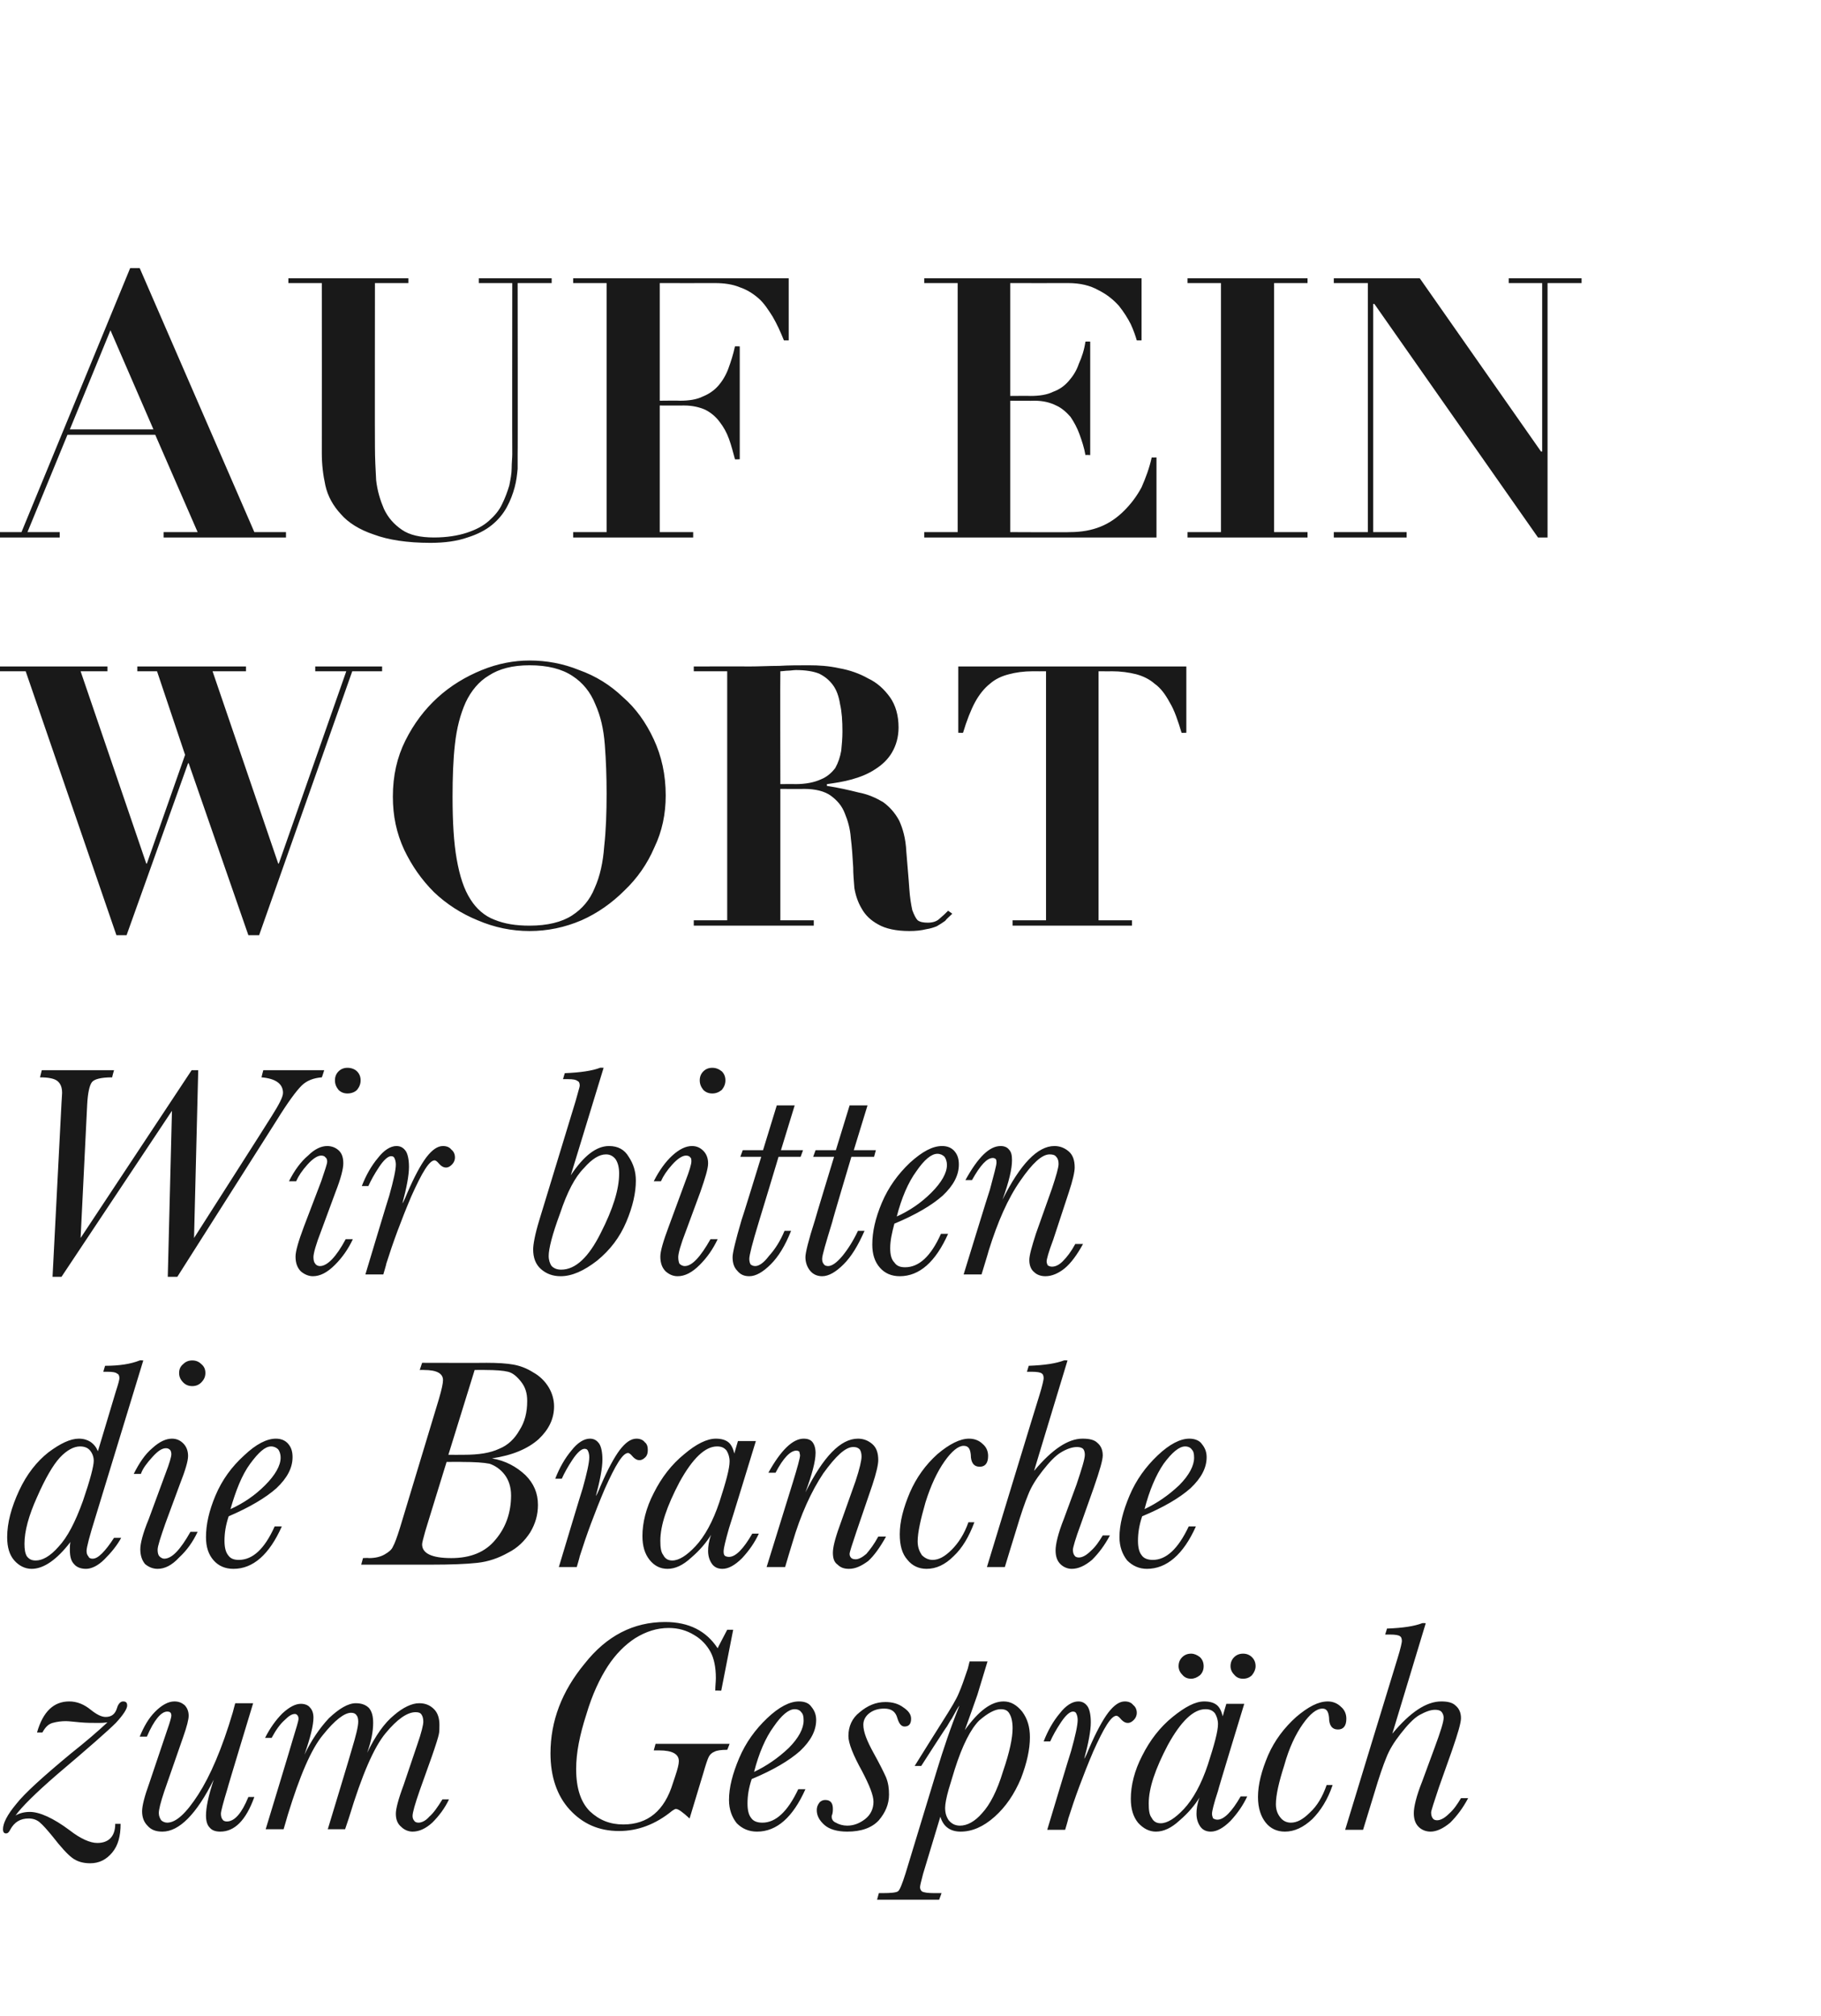
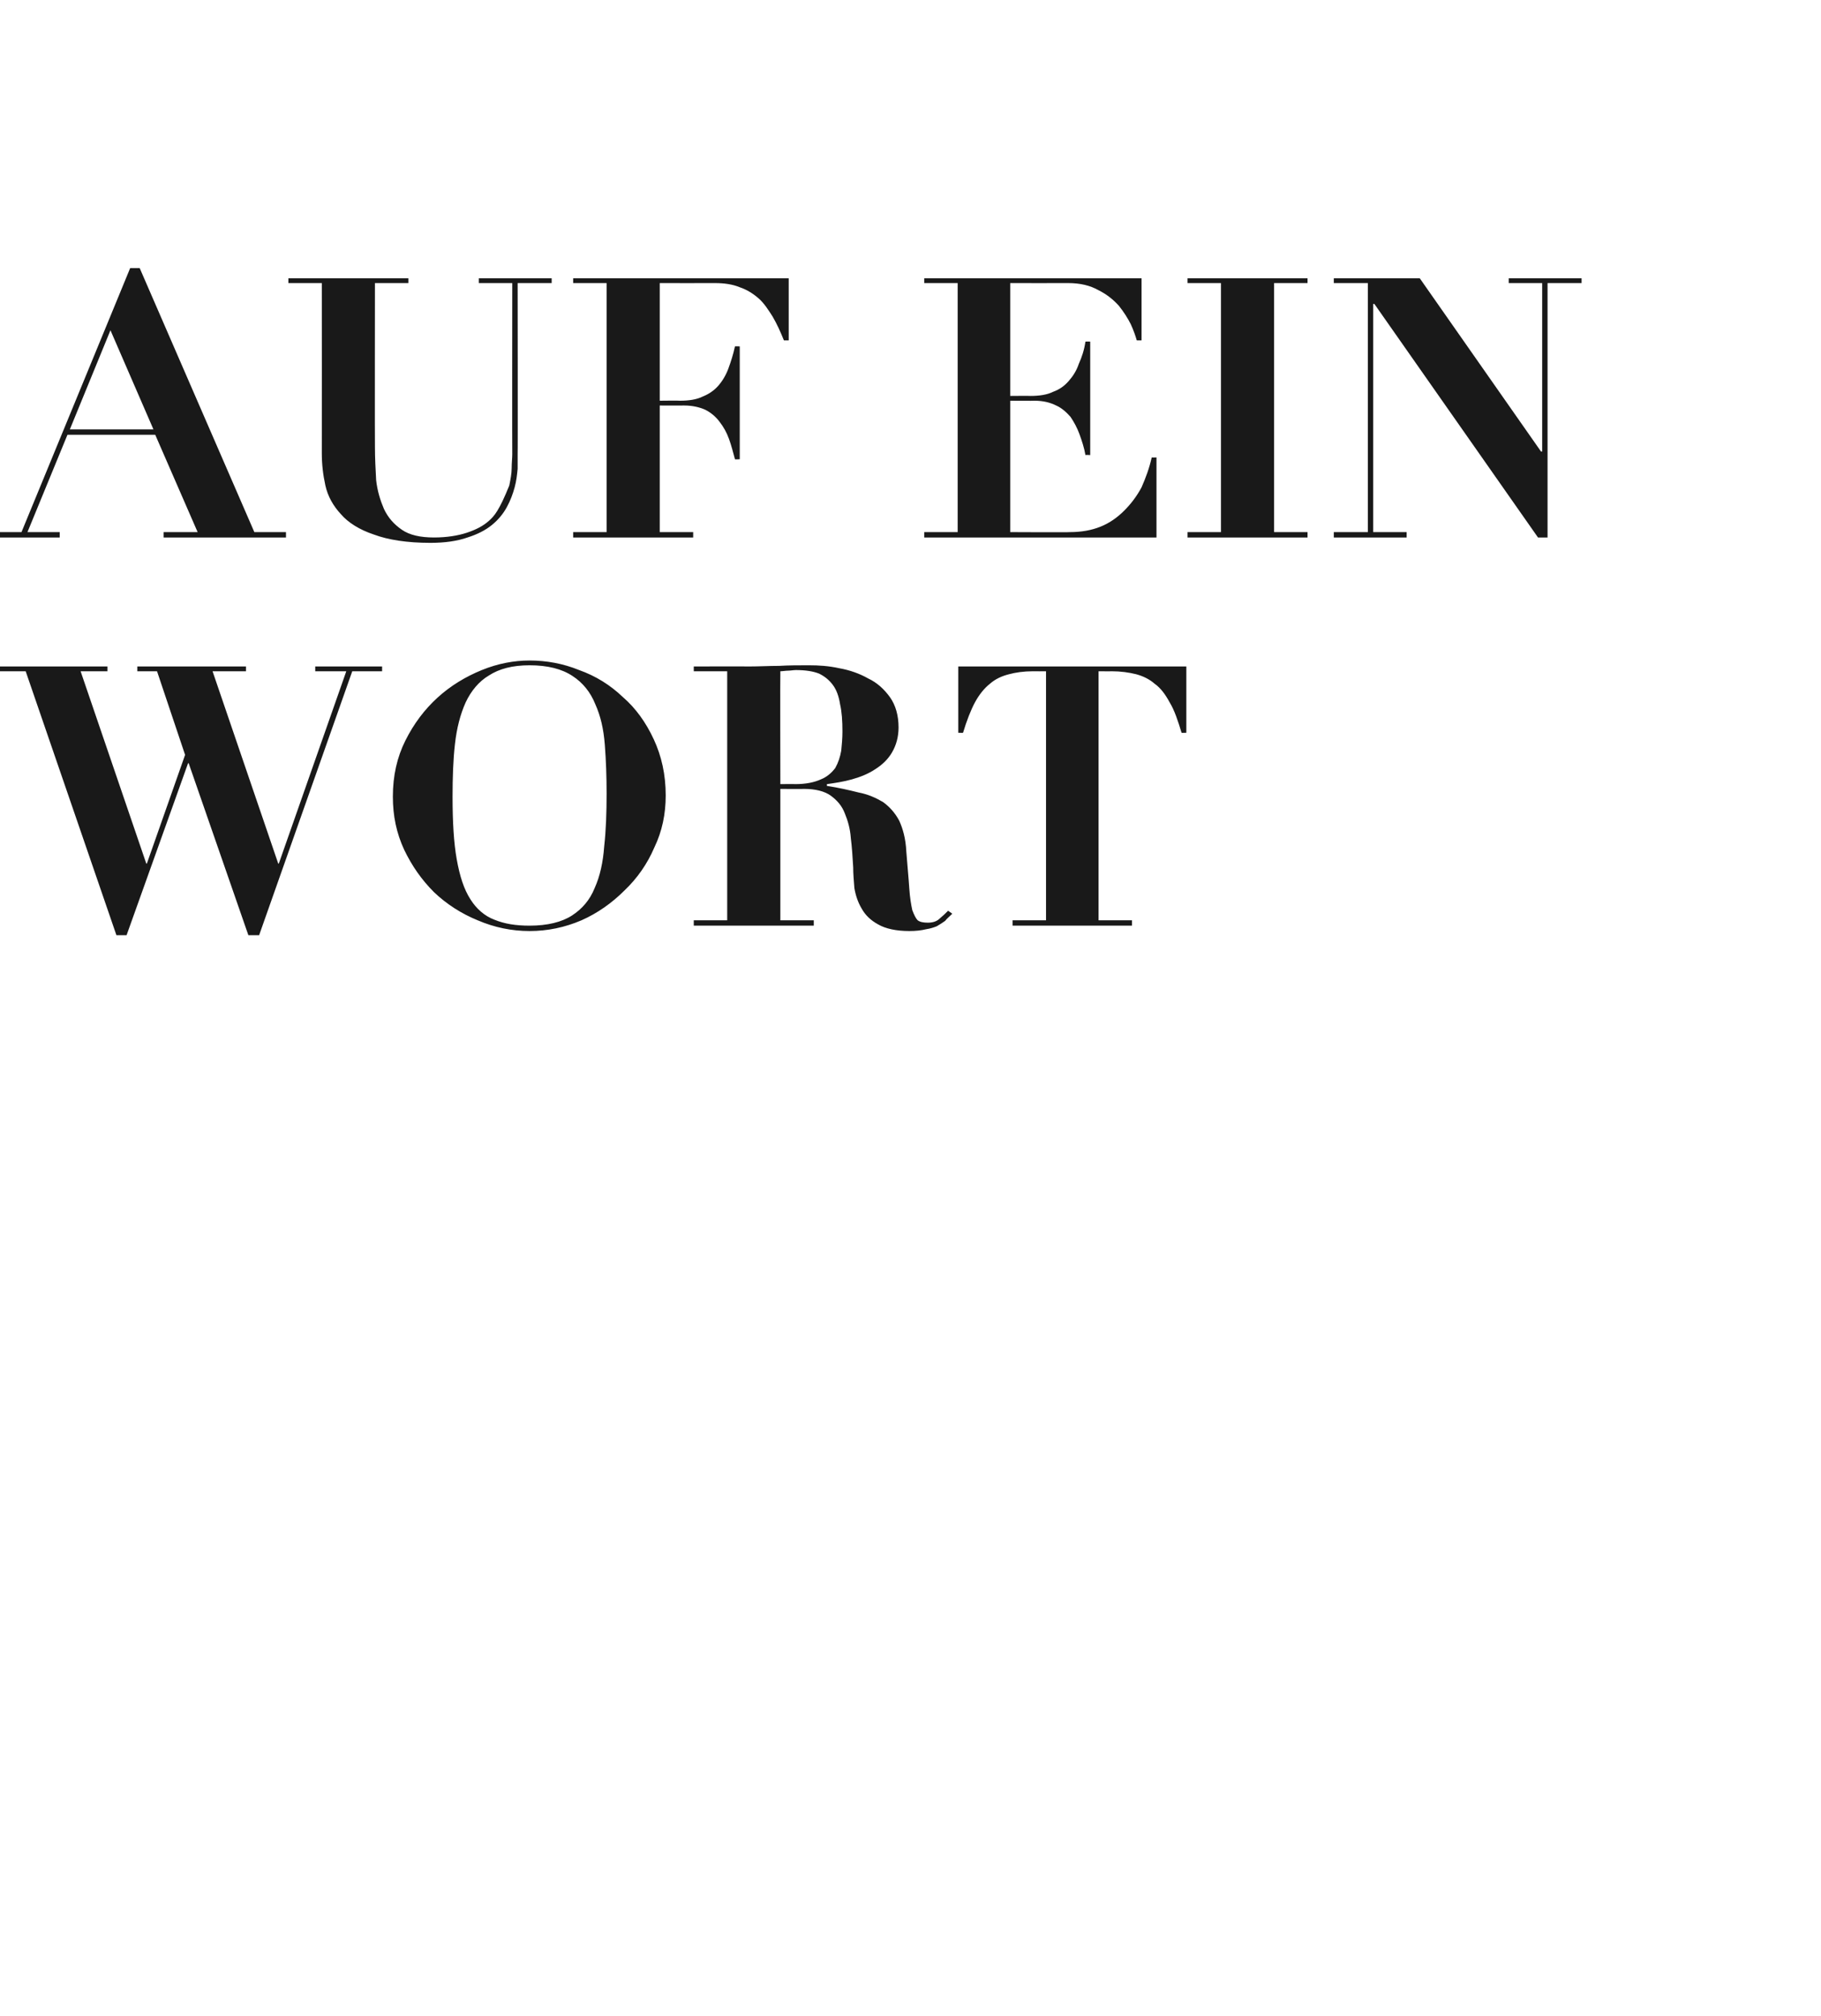
<svg xmlns="http://www.w3.org/2000/svg" version="1.1" width="305px" height="337.6px" viewBox="0 -1 305 337.6" style="top:-1px">
  <desc>Auf ein wort Wir bitten die Branche zum Gespr ch</desc>
  <defs />
  <g id="Polygon336159">
-     <path d="M 7.1 289.1 C 7.1 289.1 6.2 289.1 6.2 289.1 C 7.2 285.6 9 283.9 11.6 283.9 C 12.9 283.9 14.1 284.4 15.2 285.3 C 16.2 286.1 17 286.5 17.7 286.5 C 18.7 286.5 19.3 286 19.6 285 C 19.8 284.3 20.2 283.9 20.6 283.9 C 21.1 283.9 21.3 284.1 21.3 284.6 C 21.3 285.1 20.7 286.1 19.4 287.5 C 18.1 288.8 14.8 291.7 9.6 296.1 C 5.9 299.3 3.6 301.6 2.6 303 C 3.3 302.6 4.1 302.4 5 302.4 C 6.6 302.4 8.9 303.4 11.7 305.5 C 13.5 306.9 15.1 307.6 16.3 307.6 C 18.2 307.6 19.3 306.5 19.3 304.4 C 19.3 304.4 20.2 304.4 20.2 304.4 C 20.2 306.4 19.8 308 18.8 309.2 C 17.8 310.4 16.6 311 15.1 311 C 13.9 311 12.9 310.7 12.1 310.1 C 11.3 309.5 10.2 308.3 8.8 306.5 C 7.9 305.4 7.2 304.6 6.6 304.1 C 6.1 303.7 5.5 303.5 4.8 303.5 C 3.4 303.5 2.4 304.1 1.7 305.4 C 1.5 305.8 1.3 306 1 306 C 0.7 306 0.5 305.8 0.5 305.3 C 0.5 304.3 1.2 302.9 2.7 301.1 C 4.1 299.3 7.2 296.5 11.9 292.6 C 14.3 290.7 16.4 288.9 18 287.4 C 17.3 287.5 16.8 287.5 16.5 287.5 C 15.5 287.5 14.5 287.5 13.4 287.4 C 12.3 287.3 11.5 287.2 11 287.2 C 10.3 287.2 9.5 287.3 8.8 287.5 C 8.1 287.7 7.6 288.2 7.1 289.1 Z M 38 304 C 39.3 304 40.5 302.6 41.6 299.9 C 41.6 299.9 42.6 299.9 42.6 299.9 C 41.2 303.8 39.3 305.7 36.9 305.7 C 36.1 305.7 35.5 305.5 35.1 305 C 34.7 304.6 34.5 303.9 34.5 303 C 34.5 301.7 34.9 299.7 35.8 297 C 32.9 302.8 30 305.7 27.2 305.7 C 26.1 305.7 25.3 305.4 24.7 304.7 C 24.1 304.1 23.8 303.3 23.8 302.3 C 23.8 301.4 24.2 299.8 25 297.6 C 25 297.6 28 288.7 28 288.7 C 28.5 287.3 28.7 286.5 28.7 286.3 C 28.7 285.8 28.5 285.6 28 285.6 C 27 285.6 25.8 287 24.6 289.8 C 24.6 289.8 23.4 289.8 23.4 289.8 C 24.1 288.1 24.9 286.7 26 285.6 C 27.1 284.5 28.2 283.9 29.2 283.9 C 29.9 283.9 30.4 284.1 30.9 284.5 C 31.3 284.9 31.6 285.5 31.6 286.3 C 31.6 286.9 31.3 288.1 30.7 289.8 C 30.7 289.8 27.5 299 27.5 299 C 26.9 300.8 26.6 302 26.6 302.6 C 26.6 303.1 26.8 303.5 27 303.8 C 27.2 304 27.6 304.2 28 304.2 C 29.5 304.2 31.2 302.6 33.2 299.5 C 35.2 296.4 37.2 291.8 39 285.7 C 39 285.65 39.4 284.2 39.4 284.2 L 42.4 284.2 C 42.4 284.2 38.05 298.53 38.1 298.5 C 37.4 300.8 37 302.3 37 302.7 C 37 303.1 37.1 303.5 37.3 303.7 C 37.4 303.9 37.7 304 38 304 C 38 304 38 304 38 304 Z M 74.1 300.3 C 74.1 300.3 75.2 300.3 75.2 300.3 C 74.5 301.8 73.5 303.1 72.4 304.2 C 71.3 305.2 70.2 305.7 69.1 305.7 C 68.4 305.7 67.7 305.4 67.2 304.9 C 66.6 304.4 66.3 303.7 66.3 302.7 C 66.3 301.9 66.7 300.3 67.6 297.9 C 67.6 297.9 69.9 291.1 69.9 291.1 C 70.6 289.1 70.9 287.8 70.9 287.3 C 70.9 286.8 70.8 286.4 70.6 286.1 C 70.4 285.8 70.1 285.7 69.6 285.7 C 68.2 285.7 66.5 286.9 64.6 289.2 C 62.6 291.6 60.6 296.3 58.5 303.2 C 58.52 303.18 57.8 305.3 57.8 305.3 L 54.9 305.3 C 54.9 305.3 58.94 292 58.9 292 C 59.6 289.7 60 288.1 60 287.3 C 60 286.8 59.9 286.4 59.7 286.2 C 59.5 285.9 59.2 285.8 58.8 285.8 C 57.7 285.8 56.1 287 54.1 289.5 C 52.1 291.9 50.2 296.4 48.2 302.9 C 48.21 302.91 47.5 305.3 47.5 305.3 L 44.5 305.3 C 44.5 305.3 49.03 290.41 49 290.4 C 49.6 288.4 50 287.2 50 286.8 C 50 286.5 49.9 286.3 49.8 286.2 C 49.7 286.1 49.6 286 49.4 286 C 48.9 286 48.4 286.3 47.7 287 C 46.9 287.7 46.2 288.7 45.5 290 C 45.5 290 44.4 290 44.4 290 C 45.2 288.4 46.2 287 47.3 285.9 C 48.5 284.8 49.5 284.3 50.4 284.3 C 51 284.3 51.6 284.5 51.9 284.9 C 52.3 285.3 52.5 285.9 52.5 286.6 C 52.5 287.9 52 289.9 51 292.8 C 52.1 290.5 53.5 288.4 55.1 286.7 C 56.8 285.1 58.3 284.2 59.6 284.2 C 60.6 284.2 61.3 284.5 61.8 285 C 62.3 285.6 62.5 286.4 62.5 287.5 C 62.5 288.9 62.2 290.5 61.5 292.5 C 62.9 289.6 64.4 287.5 66 286.2 C 67.5 284.9 69 284.2 70.2 284.2 C 71.2 284.2 72 284.5 72.7 285.2 C 73.3 285.8 73.6 286.7 73.6 287.8 C 73.6 288.4 73.6 289 73.5 289.4 C 73.4 289.9 73 291.2 72.3 293.2 C 72.3 293.2 70.3 298.8 70.3 298.8 C 69.5 301.1 69.1 302.5 69.1 303.1 C 69.1 303.4 69.2 303.7 69.4 303.9 C 69.5 304.1 69.8 304.2 70.1 304.2 C 70.6 304.2 71.3 303.9 71.9 303.2 C 72.6 302.6 73.3 301.6 74.1 300.3 Z M 122.2 291 C 122.2 291 121.82 292.03 121.8 292 C 120.8 292 120.1 292.1 119.7 292.3 C 119.2 292.5 118.9 292.8 118.7 293.2 C 118.5 293.6 118.2 294.5 117.8 295.9 C 117.8 295.9 115.5 303.5 115.5 303.5 C 114.3 302.4 113.6 301.9 113.2 301.9 C 113.1 301.9 112.9 302 112.6 302.2 C 109.8 304.5 106.8 305.6 103.7 305.6 C 100.3 305.6 97.6 304.4 95.4 302 C 93.3 299.7 92.2 296.5 92.2 292.6 C 92.2 287.2 94.1 282.2 97.9 277.6 C 101.6 272.9 106.1 270.6 111.4 270.6 C 115.4 270.6 118.3 272.1 120.2 275 C 120.15 275.04 121.8 271.9 121.8 271.9 L 122.8 271.9 L 120.8 282.1 C 120.8 282.1 119.76 282.06 119.8 282.1 C 119.8 281.3 119.9 280.6 119.9 280 C 119.9 278.2 119.6 276.7 119 275.6 C 118.4 274.5 117.5 273.5 116.3 272.8 C 115 272 113.6 271.6 112 271.6 C 110 271.6 108.2 272.2 106.4 273.3 C 104.7 274.4 103.1 276 101.8 278 C 100.5 280 99.2 282.7 98.2 286.1 C 97.1 289.5 96.5 292.5 96.5 295.2 C 96.5 298.5 97.3 300.8 98.8 302.3 C 100.4 303.8 102.2 304.5 104.4 304.5 C 108.5 304.5 111.3 302.2 112.7 297.6 C 112.7 297.6 113.1 296.4 113.1 296.4 C 113.5 295.2 113.7 294.4 113.7 293.9 C 113.7 292.7 112.6 292.1 110.4 292.1 C 110.44 292.1 109.5 292.1 109.5 292.1 L 109.8 291 L 122.2 291 Z M 127.7 304.2 C 129.9 304.2 131.9 302.4 133.7 298.6 C 133.7 298.6 134.9 298.6 134.9 298.6 C 132.8 303.3 130.1 305.7 126.8 305.7 C 125.4 305.7 124.3 305.2 123.4 304.3 C 122.6 303.3 122.1 302 122.1 300.4 C 122.1 298.3 122.7 296 123.8 293.4 C 124.9 290.8 126.5 288.6 128.5 286.7 C 130.5 284.8 132.3 283.9 133.8 283.9 C 134.8 283.9 135.5 284.2 135.9 284.8 C 136.4 285.4 136.7 286.1 136.7 287 C 136.7 288.8 135.8 290.5 134 292.2 C 132.2 293.8 129.5 295.4 125.9 296.9 C 125.4 298.4 125.2 299.7 125.2 301 C 125.2 302.1 125.4 302.9 125.8 303.4 C 126.2 304 126.9 304.2 127.7 304.2 C 127.7 304.2 127.7 304.2 127.7 304.2 Z M 126.3 295.7 C 128.4 294.7 130.3 293.4 132.1 291.7 C 133.8 290 134.6 288.4 134.6 287.1 C 134.6 286.4 134.5 286 134.2 285.7 C 134 285.4 133.6 285.2 133.1 285.2 C 132.1 285.2 130.9 286.2 129.6 288.1 C 128.2 290 127.1 292.6 126.3 295.7 Z M 148.9 299.5 C 148.9 301.1 148.3 302.5 147.2 303.8 C 146 305.1 144.2 305.7 141.9 305.7 C 140.2 305.7 138.9 305.3 138.1 304.6 C 137.2 303.8 136.8 303 136.8 302.1 C 136.8 301.7 136.9 301.3 137.2 300.9 C 137.4 300.6 137.8 300.4 138.2 300.4 C 139.1 300.4 139.5 300.9 139.5 301.9 C 139.5 302.1 139.5 302.4 139.4 302.8 C 139.3 303 139.3 303.1 139.3 303.2 C 139.3 303.6 139.5 304 140 304.2 C 140.5 304.5 141.2 304.7 141.9 304.7 C 143 304.7 144 304.3 144.9 303.6 C 145.8 302.9 146.3 301.9 146.3 300.7 C 146.3 299.6 145.6 297.9 144.4 295.6 C 142.9 292.9 142.1 290.9 142.1 289.7 C 142.1 288.1 142.7 286.7 144 285.7 C 145.3 284.6 146.7 284 148.3 284 C 149.5 284 150.5 284.3 151.3 284.9 C 152.2 285.5 152.6 286.1 152.6 286.8 C 152.6 287.7 152.2 288.1 151.5 288.1 C 151 288.1 150.6 287.7 150.3 286.7 C 150 285.6 149.3 285.1 148.1 285.1 C 147.2 285.1 146.4 285.3 145.7 285.8 C 145 286.3 144.6 287 144.6 287.8 C 144.6 289 145.2 290.5 146.3 292.5 C 147.3 294.3 148 295.7 148.4 296.6 C 148.8 297.6 148.9 298.5 148.9 299.5 Z M 154.3 294.7 L 153.2 294.7 C 153.2 294.7 157.88 287.19 157.9 287.2 C 159.3 285 160.2 283.5 160.6 282.5 C 161 281.6 161.5 280.2 162.1 278.4 C 162.09 278.4 162.4 277.2 162.4 277.2 L 165.4 277.2 L 163.7 282.8 C 163.7 282.8 161.64 288.66 161.6 288.7 C 163.9 285.5 166 283.9 168.1 283.9 C 169.3 283.9 170.3 284.5 171.2 285.6 C 172.1 286.8 172.5 288.2 172.5 289.9 C 172.5 291.9 172 294.2 171 296.8 C 169.9 299.4 168.5 301.5 166.6 303.2 C 164.7 304.9 162.8 305.7 160.9 305.7 C 159.2 305.7 158 304.9 157.5 303.2 C 157.5 303.2 154.6 312.8 154.6 312.8 C 154.3 314 154.1 314.7 154.1 315 C 154.1 315.3 154.2 315.5 154.4 315.7 C 154.7 315.9 155.4 316 156.5 316 C 156.54 316.01 157.7 316 157.7 316 L 157.3 317.1 L 146.9 317.1 L 147.2 316 C 147.2 316 147.8 316.01 147.8 316 C 149.3 316 150.1 315.9 150.4 315.7 C 150.7 315.5 151.1 314.5 151.7 312.6 C 151.7 312.6 156.9 295.5 156.9 295.5 C 158 291.9 159.2 288.3 160.7 284.6 C 160.5 284.8 160.1 285.5 159.4 286.8 C 159.3 286.9 159 287.4 158.6 288.1 C 158.55 288.07 154.3 294.7 154.3 294.7 Z M 158.9 298.6 C 158.5 300 158.3 301.1 158.3 301.7 C 158.3 302.6 158.5 303.2 158.9 303.8 C 159.4 304.4 160 304.7 160.8 304.7 C 162 304.7 163.3 304 164.5 302.6 C 165.8 301.2 167 298.9 168 295.6 C 169.1 292.4 169.6 290 169.6 288.4 C 169.6 287.3 169.4 286.5 169.1 286 C 168.8 285.4 168.3 285.2 167.6 285.2 C 166.7 285.2 165.5 285.8 164 287.1 C 162.6 288.5 161.2 291.2 159.9 295.3 C 159.9 295.3 158.9 298.6 158.9 298.6 Z M 175.9 290.6 C 175.9 290.6 174.8 290.6 174.8 290.6 C 175.5 288.8 176.4 287.2 177.5 285.9 C 178.5 284.6 179.6 283.9 180.6 283.9 C 181.3 283.9 181.8 284.2 182.2 284.8 C 182.5 285.3 182.7 286.2 182.7 287.4 C 182.7 288.8 182.3 290.9 181.6 293.5 C 181.7 293.4 182 292.8 182.4 291.8 C 183.6 289 184.7 287 185.6 285.8 C 186.6 284.5 187.5 283.9 188.4 283.9 C 189 283.9 189.5 284.1 189.8 284.5 C 190.2 284.8 190.4 285.3 190.4 285.8 C 190.4 286.3 190.2 286.7 189.9 287 C 189.6 287.3 189.3 287.5 188.9 287.5 C 188.4 287.5 188 287.2 187.5 286.6 C 187.3 286.4 187.1 286.3 187 286.3 C 186.1 286.3 184.9 288.3 183.1 292.3 C 181.4 296.3 180 300.1 178.9 303.6 C 178.95 303.58 178.4 305.4 178.4 305.4 L 175.4 305.4 C 175.4 305.4 179.37 292.18 179.4 292.2 C 180.1 289.7 180.5 287.9 180.5 287 C 180.5 286.6 180.4 286.2 180.3 286 C 180.2 285.7 180 285.6 179.7 285.6 C 179.2 285.6 178.5 286.2 177.7 287.4 C 176.9 288.6 176.3 289.7 175.9 290.6 Z M 205.4 284.3 L 208.4 284.3 C 208.4 284.3 203.95 298.87 204 298.9 C 203.3 301 203 302.3 203 302.7 C 203 303 203.1 303.3 203.2 303.5 C 203.4 303.6 203.6 303.7 203.9 303.7 C 205 303.7 206.3 302.4 207.8 299.8 C 207.8 299.8 208.9 299.8 208.9 299.8 C 208.2 301.3 207.3 302.6 206.1 303.9 C 204.9 305.1 203.8 305.7 202.8 305.7 C 202 305.7 201.4 305.4 201 304.8 C 200.6 304.2 200.4 303.5 200.4 302.7 C 200.4 302 200.5 301.1 200.9 300 C 200.1 301.3 199 302.6 197.6 303.8 C 196.2 305.1 194.9 305.7 193.6 305.7 C 192.5 305.7 191.5 305.2 190.6 304.2 C 189.8 303.2 189.4 301.9 189.4 300.2 C 189.4 298 190 295.5 191.3 293 C 192.6 290.4 194.3 288.2 196.4 286.5 C 198.5 284.8 200.2 283.9 201.7 283.9 C 202.6 283.9 203.3 284.1 203.8 284.5 C 204.3 284.9 204.6 285.6 204.8 286.4 C 204.77 286.4 205.4 284.3 205.4 284.3 Z M 192.4 301 C 192.4 302.1 192.5 302.9 192.9 303.4 C 193.2 304 193.7 304.3 194.4 304.3 C 195.5 304.3 196.8 303.5 198.3 301.9 C 199.8 300.3 201.2 297.8 202.3 294.5 C 203.4 291.1 204 288.9 204 287.7 C 204 287 203.8 286.4 203.5 285.9 C 203.1 285.4 202.6 285.2 201.9 285.2 C 199.9 285.2 197.8 287.2 195.6 291.2 C 193.5 295.2 192.4 298.4 192.4 301 Z M 206.1 278 C 206.1 277.4 206.3 276.9 206.7 276.5 C 207.1 276.1 207.6 275.9 208.2 275.9 C 208.8 275.9 209.3 276.1 209.7 276.5 C 210.1 276.9 210.3 277.4 210.3 278 C 210.3 278.5 210.1 279 209.7 279.5 C 209.3 279.9 208.8 280.1 208.2 280.1 C 207.6 280.1 207.1 279.9 206.7 279.4 C 206.3 279 206.1 278.5 206.1 278 Z M 197.4 278 C 197.4 277.4 197.6 276.9 198 276.5 C 198.4 276.1 198.9 275.9 199.5 275.9 C 200 275.9 200.5 276.1 201 276.5 C 201.4 276.9 201.6 277.4 201.6 278 C 201.6 278.6 201.4 279.1 201 279.5 C 200.5 279.9 200 280.1 199.5 280.1 C 198.9 280.1 198.4 279.9 198 279.4 C 197.6 279 197.4 278.5 197.4 278 Z M 222.2 297.9 C 222.2 297.9 223.2 297.9 223.2 297.9 C 222.4 300.3 221.2 302.2 219.8 303.6 C 218.3 305 216.8 305.7 215.2 305.7 C 213.9 305.7 212.8 305.2 212 304.2 C 211.2 303.2 210.7 301.8 210.7 299.9 C 210.7 297.8 211.3 295.5 212.4 292.9 C 213.5 290.4 215.1 288.3 217.1 286.5 C 219.1 284.8 220.8 283.9 222.4 283.9 C 223.2 283.9 224 284.2 224.6 284.8 C 225.2 285.3 225.5 286 225.5 286.8 C 225.5 288 225 288.6 224.1 288.6 C 223.1 288.6 222.6 287.9 222.6 286.6 C 222.5 285.6 222.2 285.1 221.5 285.1 C 220.5 285.1 219.4 286 218.2 287.7 C 217 289.4 215.9 291.7 215.1 294.6 C 214.2 297.4 213.7 299.6 213.7 301.1 C 213.7 302.1 214 302.8 214.5 303.4 C 214.9 303.9 215.5 304.2 216.2 304.2 C 217.2 304.2 218.2 303.7 219.4 302.5 C 220.6 301.4 221.5 299.9 222.2 297.9 Z M 228.3 305.4 L 225.3 305.4 C 225.3 305.4 234.08 276.61 234.1 276.6 C 234.6 275 234.8 274 234.8 273.8 C 234.8 273.4 234.7 273.1 234.5 273 C 234.3 272.8 233.7 272.7 232.8 272.7 C 232.84 272.7 232 272.7 232 272.7 C 232 272.7 232.34 271.66 232.3 271.7 C 235 271.6 236.9 271.3 238.2 270.8 C 238.22 270.76 238.8 270.8 238.8 270.8 C 238.8 270.8 233.19 289.34 233.2 289.3 C 236.2 285.7 238.9 283.9 241.4 283.9 C 242.5 283.9 243.3 284.1 243.8 284.6 C 244.4 285.1 244.7 285.8 244.7 286.7 C 244.7 287.5 244.2 289.2 243.2 292.1 C 243.2 292.1 241 298.3 241 298.3 C 240.2 300.7 239.7 302.2 239.7 302.5 C 239.7 302.9 239.8 303.3 240 303.5 C 240.1 303.7 240.4 303.8 240.7 303.8 C 241.3 303.8 242 303.4 242.7 302.7 C 243.5 302 244.1 301.1 244.7 300.1 C 244.7 300.1 245.9 300.1 245.9 300.1 C 245 301.8 244 303.1 242.9 304.2 C 241.7 305.2 240.6 305.7 239.6 305.7 C 238.8 305.7 238.1 305.4 237.6 304.9 C 237 304.3 236.8 303.5 236.8 302.6 C 236.8 301.6 237.2 299.8 238.2 297.3 C 238.2 297.3 240.3 291.6 240.3 291.6 C 241.3 288.9 241.8 287.3 241.8 286.6 C 241.8 286.2 241.6 285.8 241.4 285.6 C 241.2 285.4 240.8 285.3 240.4 285.3 C 239.6 285.3 238.8 285.6 237.7 286.2 C 236.7 286.8 235.7 287.9 234.6 289.3 C 233.5 290.7 232.7 292 232.2 293.3 C 231.7 294.5 231 296.5 230.2 299.2 C 230.2 299.22 228.3 305.4 228.3 305.4 Z " stroke="none" fill="#191919" />
-   </g>
+     </g>
  <g id="Polygon336158">
-     <path d="M 19.1 256.5 C 19.1 256.5 20.3 256.5 20.3 256.5 C 19.6 257.8 18.6 259 17.5 260.1 C 16.4 261.2 15.3 261.7 14.4 261.7 C 13.5 261.7 12.8 261.4 12.4 260.9 C 11.9 260.4 11.7 259.6 11.7 258.5 C 11.7 258.1 11.7 257.6 11.8 257.2 C 9.5 260.2 7.3 261.7 5.3 261.7 C 4.2 261.7 3.2 261.2 2.4 260.3 C 1.6 259.4 1.2 258.1 1.2 256.4 C 1.2 254 1.9 251.4 3.2 248.6 C 4.5 245.8 6.2 243.7 8.1 242.2 C 10.1 240.7 11.8 239.9 13.2 239.9 C 14 239.9 14.6 240.1 15.1 240.4 C 15.7 240.8 16.1 241.3 16.4 242 C 16.4 242 19.4 232 19.4 232 C 19.8 230.8 20 230 20 229.8 C 20 229.4 19.9 229.1 19.6 229 C 19.4 228.8 18.9 228.7 18 228.7 C 17.98 228.7 17.3 228.7 17.3 228.7 C 17.3 228.7 17.61 227.66 17.6 227.7 C 20 227.7 21.9 227.4 23.4 226.8 C 23.36 226.76 24 226.8 24 226.8 C 24 226.8 16.01 252.98 16 253 C 15 256.2 14.5 258.1 14.5 258.7 C 14.5 259.1 14.6 259.4 14.8 259.6 C 14.9 259.9 15.2 260 15.5 260 C 16 260 16.5 259.7 17.1 259.1 C 17.7 258.5 18.4 257.6 19.1 256.5 Z M 4.1 257.5 C 4.1 258.4 4.2 259.1 4.5 259.6 C 4.9 260.1 5.3 260.3 6 260.3 C 7.1 260.3 8.4 259.6 9.8 258 C 11.3 256.4 12.6 253.9 13.9 250.3 C 15.1 246.8 15.7 244.5 15.7 243.6 C 15.7 243 15.5 242.4 15.1 241.9 C 14.7 241.4 14.1 241.2 13.4 241.2 C 12.4 241.2 11.2 241.8 10 243.1 C 8.9 244.3 7.6 246.5 6.2 249.7 C 4.8 252.8 4.1 255.4 4.1 257.5 Z M 30 228.9 C 30 228.3 30.2 227.8 30.7 227.4 C 31.1 227 31.6 226.8 32.2 226.8 C 32.8 226.8 33.3 227 33.7 227.4 C 34.2 227.8 34.4 228.3 34.4 228.9 C 34.4 229.5 34.2 230 33.7 230.5 C 33.3 230.9 32.8 231.1 32.2 231.1 C 31.6 231.1 31.1 230.9 30.7 230.5 C 30.2 230 30 229.5 30 228.9 Z M 27.5 260 C 28.8 260 30.2 258.5 31.9 255.5 C 31.9 255.5 33.1 255.5 33.1 255.5 C 32.3 257.2 31.3 258.6 30 259.8 C 28.8 261.1 27.6 261.7 26.4 261.7 C 25.6 261.7 24.9 261.4 24.3 260.9 C 23.8 260.3 23.5 259.5 23.5 258.4 C 23.5 257.5 23.9 255.8 24.9 253.4 C 24.9 253.4 27.7 245.8 27.7 245.8 C 28.4 244 28.7 242.9 28.7 242.5 C 28.7 242.2 28.6 241.9 28.5 241.8 C 28.3 241.6 28.1 241.5 27.8 241.5 C 27.1 241.5 26.4 242 25.5 243 C 24.6 244 23.9 244.9 23.6 245.8 C 23.6 245.8 22.4 245.8 22.4 245.8 C 23.3 244 24.3 242.5 25.5 241.5 C 26.7 240.4 27.8 239.9 28.8 239.9 C 29.6 239.9 30.2 240.2 30.7 240.7 C 31.2 241.2 31.5 241.9 31.5 242.8 C 31.5 243.7 31 245.3 30.1 247.6 C 30.1 247.6 27.7 254.1 27.7 254.1 C 26.9 256.4 26.4 257.9 26.4 258.5 C 26.4 259 26.5 259.4 26.7 259.6 C 26.9 259.8 27.2 260 27.5 260 C 27.5 260 27.5 260 27.5 260 Z M 40 260.2 C 42.3 260.2 44.3 258.4 46 254.6 C 46 254.6 47.2 254.6 47.2 254.6 C 45.1 259.3 42.4 261.7 39.1 261.7 C 37.7 261.7 36.6 261.2 35.8 260.3 C 34.9 259.3 34.5 258 34.5 256.4 C 34.5 254.3 35 252 36.1 249.4 C 37.2 246.8 38.8 244.6 40.9 242.7 C 42.9 240.8 44.7 239.9 46.2 239.9 C 47.1 239.9 47.8 240.2 48.3 240.8 C 48.8 241.4 49 242.1 49 243 C 49 244.8 48.1 246.5 46.3 248.2 C 44.5 249.8 41.8 251.4 38.3 252.9 C 37.8 254.4 37.6 255.7 37.6 257 C 37.6 258.1 37.8 258.9 38.2 259.4 C 38.6 260 39.2 260.2 40 260.2 C 40 260.2 40 260.2 40 260.2 Z M 38.6 251.7 C 40.8 250.7 42.7 249.4 44.4 247.7 C 46.1 246 47 244.4 47 243.1 C 47 242.4 46.8 242 46.6 241.7 C 46.3 241.4 45.9 241.2 45.4 241.2 C 44.4 241.2 43.3 242.2 41.9 244.1 C 40.5 246 39.5 248.6 38.6 251.7 Z M 82.4 243.2 C 84.7 243.6 86.5 244.6 88 246 C 89.4 247.4 90.1 249 90.1 251 C 90.1 252.6 89.7 254.1 88.8 255.6 C 87.9 257 86.7 258.2 85.1 259 C 83.5 259.9 81.8 260.5 79.9 260.7 C 78.1 260.9 75.5 261 72.1 261 C 72.09 261 60.5 261 60.5 261 L 60.8 259.9 C 60.8 259.9 61.76 259.85 61.8 259.9 C 62.8 259.9 63.7 259.7 64.4 259.3 C 65.1 258.9 65.6 258.5 65.8 258 C 66.1 257.5 66.5 256.4 67 254.8 C 67 254.8 73.5 233.3 73.5 233.3 C 74 231.6 74.2 230.6 74.2 230.1 C 74.2 229 73.2 228.4 71 228.4 C 71.02 228.38 70.3 228.4 70.3 228.4 L 70.7 227.2 C 70.7 227.2 81.51 227.23 81.5 227.2 C 83.4 227.2 84.9 227.3 86 227.5 C 87.1 227.7 88.2 228.1 89.3 228.8 C 90.4 229.4 91.3 230.3 91.9 231.3 C 92.5 232.3 92.8 233.4 92.8 234.5 C 92.8 236.6 91.9 238.4 90.2 240 C 88.4 241.6 85.8 242.7 82.4 243.2 Z M 75.1 242.6 C 75.1 242.6 77.7 242.62 77.7 242.6 C 80.2 242.6 82.1 242.3 83.6 241.6 C 85.1 241 86.2 239.9 87 238.5 C 87.9 237.1 88.3 235.5 88.3 233.6 C 88.3 232.3 88 231.3 87.3 230.4 C 86.6 229.5 85.9 228.9 85.1 228.7 C 84.3 228.5 83 228.4 81.3 228.4 C 81.33 228.38 79.5 228.4 79.5 228.4 L 75.1 242.6 Z M 74.8 243.8 C 74.8 243.8 71.17 255.55 71.2 255.5 C 70.9 256.6 70.7 257.3 70.7 257.6 C 70.7 259.1 72.3 259.9 75.6 259.9 C 78.8 259.9 81.3 258.9 83 256.8 C 84.7 254.8 85.6 252.3 85.6 249.4 C 85.6 248 85.2 246.8 84.5 245.9 C 83.8 245 82.9 244.4 82 244.1 C 81 243.9 79.5 243.8 77.4 243.8 C 77.42 243.77 74.8 243.8 74.8 243.8 Z M 94.1 246.6 C 94.1 246.6 93 246.6 93 246.6 C 93.7 244.8 94.6 243.2 95.7 241.9 C 96.7 240.6 97.8 239.9 98.8 239.9 C 99.5 239.9 100 240.2 100.4 240.8 C 100.7 241.3 100.9 242.2 100.9 243.4 C 100.9 244.8 100.5 246.9 99.8 249.5 C 99.9 249.4 100.2 248.8 100.6 247.8 C 101.8 245 102.9 243 103.8 241.8 C 104.8 240.5 105.7 239.9 106.6 239.9 C 107.2 239.9 107.7 240.1 108 240.5 C 108.4 240.8 108.5 241.3 108.5 241.8 C 108.5 242.3 108.4 242.7 108.1 243 C 107.8 243.3 107.5 243.5 107.1 243.5 C 106.6 243.5 106.2 243.2 105.7 242.6 C 105.5 242.4 105.3 242.3 105.2 242.3 C 104.3 242.3 103.1 244.3 101.3 248.3 C 99.6 252.3 98.2 256.1 97.1 259.6 C 97.14 259.58 96.6 261.4 96.6 261.4 L 93.6 261.4 C 93.6 261.4 97.57 248.18 97.6 248.2 C 98.3 245.7 98.7 243.9 98.7 243 C 98.7 242.6 98.6 242.2 98.5 242 C 98.4 241.7 98.2 241.6 97.9 241.6 C 97.4 241.6 96.7 242.2 95.9 243.4 C 95.1 244.6 94.5 245.7 94.1 246.6 Z M 123.6 240.3 L 126.6 240.3 C 126.6 240.3 122.15 254.87 122.1 254.9 C 121.5 257 121.2 258.3 121.2 258.7 C 121.2 259 121.2 259.3 121.4 259.5 C 121.5 259.6 121.8 259.7 122.1 259.7 C 123.2 259.7 124.5 258.4 126 255.8 C 126 255.8 127.1 255.8 127.1 255.8 C 126.4 257.3 125.5 258.6 124.3 259.9 C 123.1 261.1 122 261.7 121 261.7 C 120.2 261.7 119.6 261.4 119.2 260.8 C 118.8 260.2 118.6 259.5 118.6 258.7 C 118.6 258 118.7 257.1 119.1 256 C 118.3 257.3 117.2 258.6 115.8 259.8 C 114.4 261.1 113.1 261.7 111.8 261.7 C 110.6 261.7 109.6 261.2 108.8 260.2 C 108 259.2 107.6 257.9 107.6 256.2 C 107.6 254 108.2 251.5 109.5 249 C 110.8 246.4 112.5 244.2 114.6 242.5 C 116.6 240.8 118.4 239.9 119.9 239.9 C 120.8 239.9 121.5 240.1 122 240.5 C 122.5 240.9 122.8 241.6 123 242.4 C 122.97 242.4 123.6 240.3 123.6 240.3 Z M 110.6 257 C 110.6 258.1 110.7 258.9 111.1 259.4 C 111.4 260 111.9 260.3 112.6 260.3 C 113.7 260.3 115 259.5 116.5 257.9 C 118 256.3 119.4 253.8 120.5 250.5 C 121.6 247.1 122.2 244.9 122.2 243.7 C 122.2 243 122 242.4 121.7 241.9 C 121.3 241.4 120.8 241.2 120.1 241.2 C 118.1 241.2 116 243.2 113.8 247.2 C 111.7 251.2 110.6 254.4 110.6 257 Z M 147.1 256.3 C 147.1 256.3 148.4 256.3 148.4 256.3 C 147.4 258.1 146.4 259.5 145.4 260.4 C 144.3 261.2 143.3 261.7 142.2 261.7 C 141.4 261.7 140.8 261.5 140.3 261 C 139.7 260.6 139.5 259.9 139.5 259 C 139.5 258.2 139.8 256.8 140.6 254.6 C 140.6 254.6 143.3 247 143.3 247 C 144 244.9 144.3 243.5 144.3 242.9 C 144.3 242.4 144.2 242 144 241.7 C 143.7 241.4 143.4 241.3 142.9 241.3 C 141.6 241.3 140 242.8 137.9 245.7 C 135.9 248.7 134.1 252.6 132.7 257.4 C 132.68 257.39 131.5 261.4 131.5 261.4 L 128.4 261.4 C 128.4 261.4 132.8 247.23 132.8 247.2 C 133.6 244.6 134 243.1 134 242.7 C 134 242.5 133.9 242.3 133.9 242.1 C 133.8 242 133.6 241.9 133.4 241.9 C 132.4 241.9 131.2 243.1 129.9 245.6 C 129.9 245.6 128.7 245.6 128.7 245.6 C 130.8 241.8 132.8 239.9 134.6 239.9 C 135.3 239.9 135.8 240.1 136.1 240.5 C 136.4 240.9 136.6 241.5 136.6 242.3 C 136.6 243.7 136 245.9 134.9 248.9 C 137.9 242.9 140.8 239.9 143.7 239.9 C 144.6 239.9 145.4 240.2 146.1 240.8 C 146.8 241.4 147.1 242.3 147.1 243.5 C 147.1 244.2 146.8 245.6 146.1 247.7 C 146.1 247.7 143.4 255.6 143.4 255.6 C 142.7 257.7 142.3 258.9 142.3 259.2 C 142.3 259.5 142.4 259.7 142.6 259.9 C 142.7 260 143 260.1 143.3 260.1 C 143.8 260.1 144.4 259.8 145.1 259.2 C 145.7 258.5 146.4 257.6 147.1 256.3 Z M 162.2 253.9 C 162.2 253.9 163.2 253.9 163.2 253.9 C 162.3 256.3 161.2 258.2 159.7 259.6 C 158.3 261 156.8 261.7 155.2 261.7 C 153.9 261.7 152.8 261.2 152 260.2 C 151.1 259.2 150.7 257.8 150.7 255.9 C 150.7 253.8 151.3 251.5 152.4 248.9 C 153.5 246.4 155 244.3 157 242.5 C 159 240.8 160.8 239.9 162.3 239.9 C 163.2 239.9 164 240.2 164.6 240.8 C 165.2 241.3 165.5 242 165.5 242.8 C 165.5 244 165 244.6 164.1 244.6 C 163.1 244.6 162.6 243.9 162.6 242.6 C 162.5 241.6 162.2 241.1 161.4 241.1 C 160.5 241.1 159.4 242 158.2 243.7 C 157 245.4 155.9 247.7 155 250.6 C 154.2 253.4 153.7 255.6 153.7 257.1 C 153.7 258.1 154 258.8 154.4 259.4 C 154.9 259.9 155.5 260.2 156.2 260.2 C 157.2 260.2 158.2 259.7 159.4 258.5 C 160.5 257.4 161.5 255.9 162.2 253.9 Z M 168.3 261.4 L 165.3 261.4 C 165.3 261.4 174.07 232.61 174.1 232.6 C 174.6 231 174.8 230 174.8 229.8 C 174.8 229.4 174.7 229.1 174.5 229 C 174.3 228.8 173.7 228.7 172.8 228.7 C 172.82 228.7 172 228.7 172 228.7 C 172 228.7 172.32 227.66 172.3 227.7 C 175 227.6 176.9 227.3 178.2 226.8 C 178.2 226.76 178.8 226.8 178.8 226.8 C 178.8 226.8 173.17 245.34 173.2 245.3 C 176.2 241.7 178.9 239.9 181.3 239.9 C 182.5 239.9 183.3 240.1 183.8 240.6 C 184.4 241.1 184.7 241.8 184.7 242.7 C 184.7 243.5 184.2 245.2 183.2 248.1 C 183.2 248.1 181 254.3 181 254.3 C 180.1 256.7 179.7 258.2 179.7 258.5 C 179.7 258.9 179.8 259.3 180 259.5 C 180.1 259.7 180.4 259.8 180.7 259.8 C 181.3 259.8 182 259.4 182.7 258.7 C 183.5 258 184.1 257.1 184.7 256.1 C 184.7 256.1 185.9 256.1 185.9 256.1 C 185 257.8 184 259.1 182.9 260.2 C 181.7 261.2 180.6 261.7 179.5 261.7 C 178.8 261.7 178.1 261.4 177.6 260.9 C 177 260.3 176.8 259.5 176.8 258.6 C 176.8 257.6 177.2 255.8 178.2 253.3 C 178.2 253.3 180.3 247.6 180.3 247.6 C 181.2 244.9 181.7 243.3 181.7 242.6 C 181.7 242.2 181.6 241.8 181.4 241.6 C 181.2 241.4 180.8 241.3 180.4 241.3 C 179.6 241.3 178.7 241.6 177.7 242.2 C 176.7 242.8 175.7 243.9 174.6 245.3 C 173.5 246.7 172.7 248 172.2 249.3 C 171.7 250.5 171 252.5 170.2 255.2 C 170.18 255.22 168.3 261.4 168.3 261.4 Z M 193.1 260.2 C 195.3 260.2 197.3 258.4 199.1 254.6 C 199.1 254.6 200.3 254.6 200.3 254.6 C 198.2 259.3 195.4 261.7 192.1 261.7 C 190.8 261.7 189.7 261.2 188.8 260.3 C 188 259.3 187.5 258 187.5 256.4 C 187.5 254.3 188.1 252 189.2 249.4 C 190.3 246.8 191.9 244.6 193.9 242.7 C 195.9 240.8 197.7 239.9 199.2 239.9 C 200.1 239.9 200.9 240.2 201.3 240.8 C 201.8 241.4 202.1 242.1 202.1 243 C 202.1 244.8 201.2 246.5 199.4 248.2 C 197.6 249.8 194.9 251.4 191.3 252.9 C 190.8 254.4 190.6 255.7 190.6 257 C 190.6 258.1 190.8 258.9 191.2 259.4 C 191.6 260 192.3 260.2 193.1 260.2 C 193.1 260.2 193.1 260.2 193.1 260.2 Z M 191.7 251.7 C 193.8 250.7 195.7 249.4 197.5 247.7 C 199.2 246 200 244.4 200 243.1 C 200 242.4 199.9 242 199.6 241.7 C 199.4 241.4 199 241.2 198.5 241.2 C 197.5 241.2 196.3 242.2 194.9 244.1 C 193.6 246 192.5 248.6 191.7 251.7 Z " stroke="none" fill="#191919" />
-   </g>
+     </g>
  <g id="Polygon336157">
-     <path d="M 29.7 212.8 L 28.1 212.8 L 28.8 185 L 10.3 212.8 L 8.8 212.8 L 10.3 183.7 C 10.3 183.7 10.41 182.04 10.4 182 C 10.4 181 10.1 180.4 9.6 180 C 9.1 179.6 8.1 179.4 6.7 179.4 C 6.7 179.38 7 178.2 7 178.2 L 19.1 178.2 C 19.1 178.2 18.75 179.38 18.8 179.4 C 16.9 179.4 15.8 179.7 15.4 180.2 C 15 180.7 14.7 182 14.6 184 C 14.59 184.01 13.5 206.3 13.5 206.3 L 32.1 178.2 L 33.2 178.2 L 32.5 206.3 C 32.5 206.3 45.52 185.93 45.5 185.9 C 46.7 184 47.4 182.7 47.4 182 C 47.4 180.5 46.2 179.6 43.8 179.4 C 43.78 179.38 44.1 178.2 44.1 178.2 L 54.3 178.2 C 54.3 178.2 53.94 179.38 53.9 179.4 C 52.6 179.5 51.4 179.9 50.5 180.8 C 49.6 181.7 48.2 183.6 46.4 186.5 C 46.44 186.45 29.7 212.8 29.7 212.8 Z M 56.1 179.9 C 56.1 179.3 56.3 178.8 56.7 178.4 C 57.1 178 57.6 177.8 58.2 177.8 C 58.8 177.8 59.4 178 59.8 178.4 C 60.2 178.8 60.4 179.3 60.4 179.9 C 60.4 180.5 60.2 181 59.8 181.5 C 59.4 181.9 58.8 182.1 58.2 182.1 C 57.6 182.1 57.1 181.9 56.7 181.5 C 56.3 181 56.1 180.5 56.1 179.9 Z M 53.6 211 C 54.8 211 56.3 209.5 57.9 206.5 C 57.9 206.5 59.1 206.5 59.1 206.5 C 58.3 208.2 57.3 209.6 56.1 210.8 C 54.8 212.1 53.6 212.7 52.4 212.7 C 51.7 212.7 51 212.4 50.4 211.9 C 49.8 211.3 49.5 210.5 49.5 209.4 C 49.5 208.5 50 206.8 50.9 204.4 C 50.9 204.4 53.8 196.8 53.8 196.8 C 54.4 195 54.8 193.9 54.8 193.5 C 54.8 193.2 54.7 192.9 54.5 192.8 C 54.4 192.6 54.1 192.5 53.8 192.5 C 53.2 192.5 52.4 193 51.5 194 C 50.6 195 50 195.9 49.6 196.8 C 49.6 196.8 48.4 196.8 48.4 196.8 C 49.3 195 50.4 193.5 51.6 192.5 C 52.7 191.4 53.8 190.9 54.8 190.9 C 55.6 190.9 56.3 191.2 56.8 191.7 C 57.3 192.2 57.5 192.9 57.5 193.8 C 57.5 194.7 57.1 196.3 56.2 198.6 C 56.2 198.6 53.8 205.1 53.8 205.1 C 52.9 207.4 52.5 208.9 52.5 209.5 C 52.5 210 52.6 210.4 52.8 210.6 C 52.9 210.8 53.2 211 53.6 211 C 53.6 211 53.6 211 53.6 211 Z M 61.7 197.6 C 61.7 197.6 60.6 197.6 60.6 197.6 C 61.3 195.8 62.2 194.2 63.3 192.9 C 64.3 191.6 65.4 190.9 66.4 190.9 C 67.1 190.9 67.6 191.2 68 191.8 C 68.3 192.3 68.5 193.2 68.5 194.4 C 68.5 195.8 68.1 197.9 67.4 200.5 C 67.5 200.4 67.8 199.8 68.2 198.8 C 69.4 196 70.5 194 71.4 192.8 C 72.4 191.5 73.3 190.9 74.2 190.9 C 74.8 190.9 75.3 191.1 75.6 191.5 C 76 191.8 76.2 192.3 76.2 192.8 C 76.2 193.3 76 193.7 75.7 194 C 75.4 194.3 75.1 194.5 74.7 194.5 C 74.2 194.5 73.8 194.2 73.3 193.6 C 73.1 193.4 72.9 193.3 72.8 193.3 C 71.9 193.3 70.7 195.3 68.9 199.3 C 67.2 203.3 65.8 207.1 64.7 210.6 C 64.75 210.58 64.2 212.4 64.2 212.4 L 61.2 212.4 C 61.2 212.4 65.17 199.18 65.2 199.2 C 65.9 196.7 66.3 194.9 66.3 194 C 66.3 193.6 66.2 193.2 66.1 193 C 66 192.7 65.8 192.6 65.5 192.6 C 65 192.6 64.3 193.2 63.5 194.4 C 62.7 195.6 62.1 196.7 61.7 197.6 Z M 95.6 195.8 C 97.8 192.5 99.9 190.9 102 190.9 C 103.5 190.9 104.6 191.5 105.3 192.7 C 106.1 193.9 106.5 195.2 106.5 196.7 C 106.5 198.7 106 201 104.9 203.6 C 103.8 206.2 102.2 208.3 100 210.1 C 97.8 211.8 95.8 212.7 93.9 212.7 C 92.6 212.7 91.5 212.3 90.6 211.5 C 89.7 210.7 89.3 209.6 89.3 208.2 C 89.3 207.4 89.6 205.7 90.3 203.4 C 90.3 203.4 96.4 183.4 96.4 183.4 C 96.8 181.9 97.1 181 97.1 180.8 C 97.1 180.4 97 180.1 96.7 180 C 96.5 179.8 96 179.7 95.1 179.7 C 95.1 179.7 94.3 179.7 94.3 179.7 C 94.3 179.7 94.6 178.66 94.6 178.7 C 97.2 178.6 99.2 178.3 100.5 177.8 C 100.46 177.76 101.1 177.8 101.1 177.8 C 101.1 177.8 95.6 195.81 95.6 195.8 Z M 91.9 209.3 C 91.9 210 92.1 210.6 92.4 211 C 92.8 211.4 93.3 211.6 94 211.6 C 96.4 211.6 98.6 209.5 100.6 205.5 C 102.7 201.4 103.7 198.1 103.7 195.5 C 103.7 194.5 103.5 193.7 103.1 193.1 C 102.7 192.6 102.2 192.3 101.5 192.3 C 100.4 192.3 99.2 193 97.8 194.6 C 96.3 196.1 95 198.6 93.8 202.2 C 92.5 205.7 91.9 208.1 91.9 209.3 Z M 117.2 179.9 C 117.2 179.3 117.4 178.8 117.8 178.4 C 118.2 178 118.7 177.8 119.3 177.8 C 119.9 177.8 120.4 178 120.9 178.4 C 121.3 178.8 121.5 179.3 121.5 179.9 C 121.5 180.5 121.3 181 120.9 181.5 C 120.4 181.9 119.9 182.1 119.3 182.1 C 118.7 182.1 118.2 181.9 117.8 181.5 C 117.4 181 117.2 180.5 117.2 179.9 Z M 114.7 211 C 115.9 211 117.3 209.5 119 206.5 C 119 206.5 120.2 206.5 120.2 206.5 C 119.4 208.2 118.4 209.6 117.2 210.8 C 115.9 212.1 114.7 212.7 113.5 212.7 C 112.7 212.7 112.1 212.4 111.5 211.9 C 110.9 211.3 110.6 210.5 110.6 209.4 C 110.6 208.5 111.1 206.8 112 204.4 C 112 204.4 114.8 196.8 114.8 196.8 C 115.5 195 115.8 193.9 115.8 193.5 C 115.8 193.2 115.8 192.9 115.6 192.8 C 115.5 192.6 115.2 192.5 114.9 192.5 C 114.3 192.5 113.5 193 112.6 194 C 111.7 195 111.1 195.9 110.7 196.8 C 110.7 196.8 109.5 196.8 109.5 196.8 C 110.4 195 111.5 193.5 112.6 192.5 C 113.8 191.4 114.9 190.9 115.9 190.9 C 116.7 190.9 117.3 191.2 117.8 191.7 C 118.3 192.2 118.6 192.9 118.6 193.8 C 118.6 194.7 118.1 196.3 117.3 198.6 C 117.3 198.6 114.9 205.1 114.9 205.1 C 114 207.4 113.6 208.9 113.6 209.5 C 113.6 210 113.7 210.4 113.8 210.6 C 114 210.8 114.3 211 114.7 211 C 114.7 211 114.7 211 114.7 211 Z M 134.5 191.6 L 134.1 192.7 L 130.4 192.7 C 130.4 192.7 127.13 203.58 127.1 203.6 C 126 207.2 125.5 209.2 125.5 209.8 C 125.5 210.2 125.6 210.5 125.7 210.7 C 125.9 210.9 126.2 211 126.5 211 C 127.1 211 127.9 210.5 128.8 209.3 C 129.8 208.2 130.7 206.8 131.4 205.1 C 131.4 205.1 132.5 205.1 132.5 205.1 C 131.5 207.6 130.4 209.4 129.1 210.7 C 127.8 212 126.6 212.7 125.5 212.7 C 124.6 212.7 124 212.4 123.5 211.8 C 122.9 211.2 122.7 210.4 122.7 209.5 C 122.7 208.8 123.2 206.7 124.2 203.3 C 124.24 203.31 127.5 192.7 127.5 192.7 L 124 192.7 L 124.4 191.6 L 127.8 191.6 L 130.1 184.1 L 133.1 184.1 L 130.8 191.6 L 134.5 191.6 Z M 146.7 191.6 L 146.4 192.7 L 142.6 192.7 C 142.6 192.7 139.35 203.58 139.4 203.6 C 138.3 207.2 137.7 209.2 137.7 209.8 C 137.7 210.2 137.8 210.5 138 210.7 C 138.1 210.9 138.4 211 138.7 211 C 139.3 211 140.1 210.5 141.1 209.3 C 142 208.2 142.9 206.8 143.7 205.1 C 143.7 205.1 144.8 205.1 144.8 205.1 C 143.7 207.6 142.6 209.4 141.3 210.7 C 140 212 138.8 212.7 137.7 212.7 C 136.9 212.7 136.2 212.4 135.7 211.8 C 135.2 211.2 134.9 210.4 134.9 209.5 C 134.9 208.8 135.4 206.7 136.5 203.3 C 136.46 203.31 139.7 192.7 139.7 192.7 L 136.2 192.7 L 136.6 191.6 L 140 191.6 L 142.3 184.1 L 145.3 184.1 L 143 191.6 L 146.7 191.6 Z M 151.6 211.2 C 153.9 211.2 155.9 209.4 157.6 205.6 C 157.6 205.6 158.8 205.6 158.8 205.6 C 156.7 210.3 154 212.7 150.7 212.7 C 149.3 212.7 148.2 212.2 147.4 211.3 C 146.5 210.3 146.1 209 146.1 207.4 C 146.1 205.3 146.6 203 147.7 200.4 C 148.8 197.8 150.4 195.6 152.4 193.7 C 154.5 191.8 156.2 190.9 157.8 190.9 C 158.7 190.9 159.4 191.2 159.9 191.8 C 160.4 192.4 160.6 193.1 160.6 194 C 160.6 195.8 159.7 197.5 157.9 199.2 C 156.1 200.8 153.4 202.4 149.8 203.9 C 149.4 205.4 149.1 206.7 149.1 208 C 149.1 209.1 149.3 209.9 149.8 210.4 C 150.2 211 150.8 211.2 151.6 211.2 C 151.6 211.2 151.6 211.2 151.6 211.2 Z M 150.2 202.7 C 152.4 201.7 154.3 200.4 156 198.7 C 157.7 197 158.6 195.4 158.6 194.1 C 158.6 193.4 158.4 193 158.2 192.7 C 157.9 192.4 157.5 192.2 157 192.2 C 156 192.2 154.8 193.2 153.5 195.1 C 152.1 197 151 199.6 150.2 202.7 Z M 180.1 207.3 C 180.1 207.3 181.4 207.3 181.4 207.3 C 180.4 209.1 179.4 210.5 178.3 211.4 C 177.3 212.2 176.2 212.7 175.1 212.7 C 174.4 212.7 173.7 212.5 173.2 212 C 172.7 211.6 172.4 210.9 172.4 210 C 172.4 209.2 172.8 207.8 173.5 205.6 C 173.5 205.6 176.2 198 176.2 198 C 176.9 195.9 177.3 194.5 177.3 193.9 C 177.3 193.4 177.2 193 176.9 192.7 C 176.7 192.4 176.3 192.3 175.8 192.3 C 174.5 192.3 172.9 193.8 170.9 196.7 C 168.8 199.7 167.1 203.6 165.6 208.4 C 165.63 208.39 164.4 212.4 164.4 212.4 L 161.4 212.4 C 161.4 212.4 165.75 198.23 165.8 198.2 C 166.5 195.6 166.9 194.1 166.9 193.7 C 166.9 193.5 166.9 193.3 166.8 193.1 C 166.7 193 166.5 192.9 166.3 192.9 C 165.3 192.9 164.2 194.1 162.8 196.6 C 162.8 196.6 161.7 196.6 161.7 196.6 C 163.8 192.8 165.7 190.9 167.6 190.9 C 168.2 190.9 168.7 191.1 169 191.5 C 169.4 191.9 169.5 192.5 169.5 193.3 C 169.5 194.7 169 196.9 167.9 199.9 C 170.9 193.9 173.8 190.9 176.6 190.9 C 177.5 190.9 178.3 191.2 179 191.8 C 179.7 192.4 180 193.3 180 194.5 C 180 195.2 179.7 196.6 179 198.7 C 179 198.7 176.4 206.6 176.4 206.6 C 175.6 208.7 175.3 209.9 175.3 210.2 C 175.3 210.5 175.4 210.7 175.5 210.9 C 175.7 211 175.9 211.1 176.2 211.1 C 176.8 211.1 177.4 210.8 178 210.2 C 178.7 209.5 179.4 208.6 180.1 207.3 Z " stroke="none" fill="#191919" />
-   </g>
+     </g>
  <g id="Polygon336156">
    <path d="M -0.7 110.6 L -0.7 111.4 L 4.3 111.4 L 19.5 155.6 L 21.2 155.6 L 31.5 126.8 L 31.6 126.8 L 41.6 155.6 L 43.4 155.6 L 59 111.4 L 64 111.4 L 64 110.6 L 52.8 110.6 L 52.8 111.4 L 58 111.4 L 46.7 143.6 L 46.6 143.6 L 35.6 111.4 L 41.2 111.4 L 41.2 110.6 L 23 110.6 L 23 111.4 L 26.3 111.4 L 31 125.4 L 24.6 143.6 L 24.5 143.6 L 13.5 111.4 L 18 111.4 L 18 110.6 L -0.7 110.6 Z M 75.8 132.4 C 75.8 129.2 75.9 126.2 76.2 123.6 C 76.5 120.9 77.1 118.6 78 116.6 C 78.9 114.7 80.2 113.1 81.9 112.1 C 83.6 111 85.8 110.4 88.7 110.4 C 91.7 110.4 94.1 111 95.9 112.2 C 97.6 113.3 98.9 114.9 99.7 116.9 C 100.6 118.9 101.1 121.1 101.3 123.7 C 101.5 126.3 101.6 129 101.6 131.9 C 101.6 135 101.5 138 101.2 140.7 C 101 143.4 100.5 145.7 99.6 147.7 C 98.8 149.7 97.5 151.2 95.8 152.3 C 94.1 153.4 91.7 154 88.7 154 C 86.4 154 84.5 153.7 82.8 153 C 81.2 152.4 79.8 151.2 78.8 149.6 C 77.7 147.9 77 145.7 76.5 142.9 C 76 140.1 75.8 136.6 75.8 132.4 Z M 65.8 132.4 C 65.8 135.6 66.4 138.5 67.7 141.3 C 69 144 70.6 146.3 72.7 148.4 C 74.8 150.4 77.3 152 80 153.1 C 82.8 154.3 85.7 154.9 88.7 154.9 C 91.7 154.9 94.6 154.3 97.4 153.1 C 100.1 151.9 102.5 150.2 104.6 148.1 C 106.7 146.1 108.4 143.7 109.6 140.9 C 110.9 138.2 111.5 135.3 111.5 132.2 C 111.5 128.7 110.8 125.6 109.5 122.8 C 108.2 120 106.5 117.6 104.3 115.7 C 102.2 113.7 99.8 112.2 97 111.2 C 94.3 110.1 91.5 109.6 88.7 109.6 C 86.1 109.6 83.4 110.1 80.7 111.2 C 78 112.3 75.5 113.8 73.3 115.8 C 71.1 117.8 69.3 120.2 67.9 123 C 66.5 125.8 65.8 128.9 65.8 132.4 Z M 130.7 130.3 C 130.7 130.3 130.66 111.42 130.7 111.4 C 131.1 111.4 131.6 111.3 132 111.3 C 132.4 111.3 132.9 111.2 133.3 111.2 C 134.9 111.2 136.2 111.4 137.2 111.8 C 138.2 112.3 138.9 112.9 139.5 113.7 C 140.1 114.5 140.5 115.6 140.7 116.9 C 141 118.2 141.1 119.7 141.1 121.5 C 141.1 122.6 141 123.7 140.9 124.7 C 140.7 125.8 140.4 126.7 139.9 127.6 C 139.3 128.4 138.5 129.1 137.5 129.5 C 136.4 130 135 130.3 133.2 130.3 C 133.16 130.27 130.7 130.3 130.7 130.3 Z M 121.8 111.4 L 121.8 153.1 L 116.2 153.1 L 116.2 154 L 136.3 154 L 136.3 153.1 L 130.7 153.1 L 130.7 131.1 C 130.7 131.1 134.69 131.13 134.7 131.1 C 136.6 131.1 138.1 131.5 139.1 132.2 C 140.2 133 141 133.9 141.5 135.2 C 142 136.4 142.4 137.8 142.5 139.3 C 142.7 140.9 142.8 142.5 142.9 144.2 C 142.9 145.3 143 146.4 143.1 147.7 C 143.3 148.9 143.7 150.1 144.3 151.1 C 144.9 152.2 145.8 153.1 147.1 153.8 C 148.3 154.5 150.1 154.9 152.3 154.9 C 153.4 154.9 154.3 154.8 155.1 154.6 C 155.8 154.5 156.4 154.3 156.9 154.1 C 157.4 153.8 157.9 153.5 158.3 153.2 C 158.6 152.8 159 152.5 159.5 152 C 159.5 152 158.8 151.5 158.8 151.5 C 158.4 151.9 158 152.3 157.4 152.8 C 156.9 153.3 156.2 153.5 155.4 153.5 C 154.7 153.5 154.1 153.4 153.7 153.1 C 153.4 152.8 153.1 152.2 152.8 151.4 C 152.6 150.5 152.4 149.3 152.3 147.8 C 152.2 146.2 152 144.2 151.8 141.6 C 151.7 139.4 151.2 137.7 150.6 136.4 C 149.9 135.1 149 134.1 147.9 133.3 C 146.7 132.6 145.4 132 143.8 131.7 C 142.2 131.3 140.5 130.9 138.5 130.6 C 138.5 130.6 138.5 130.3 138.5 130.3 C 139.9 130.1 141.3 129.9 142.7 129.5 C 144.1 129.1 145.4 128.6 146.6 127.8 C 147.7 127.1 148.7 126.2 149.4 125 C 150.1 123.8 150.5 122.4 150.5 120.8 C 150.5 118.8 150 117.1 149.1 115.8 C 148.1 114.4 146.9 113.3 145.4 112.6 C 144 111.8 142.3 111.2 140.6 110.9 C 138.8 110.5 137.1 110.4 135.5 110.4 C 133.8 110.4 132.1 110.4 130.5 110.5 C 128.8 110.5 127.1 110.6 125.4 110.6 C 125.41 110.57 116.2 110.6 116.2 110.6 L 116.2 111.4 L 121.8 111.4 Z M 175.2 111.4 L 175.2 153.1 L 169.6 153.1 L 169.6 154 L 189.6 154 L 189.6 153.1 L 184 153.1 L 184 111.4 C 184 111.4 186.23 111.42 186.2 111.4 C 187.7 111.4 189.1 111.6 190.3 111.9 C 191.4 112.2 192.5 112.7 193.4 113.5 C 194.4 114.2 195.2 115.3 195.9 116.6 C 196.7 117.9 197.3 119.7 197.9 121.7 C 197.94 121.73 198.7 121.7 198.7 121.7 L 198.7 110.6 L 160.5 110.6 L 160.5 121.7 C 160.5 121.7 161.28 121.73 161.3 121.7 C 161.9 119.7 162.6 117.9 163.3 116.6 C 164 115.3 164.9 114.2 165.8 113.5 C 166.7 112.7 167.8 112.2 169 111.9 C 170.1 111.6 171.5 111.4 173 111.4 C 172.99 111.42 175.2 111.4 175.2 111.4 Z " stroke="none" fill="#191919" />
  </g>
  <g id="Polygon336155">
-     <path d="M 18.5 54.3 L 25.7 70.9 L 11.7 70.9 L 18.5 54.3 Z M -1.5 88.1 L -1.5 89 L 10 89 L 10 88.1 L 4.6 88.1 L 11.3 71.8 L 26 71.8 L 33.1 88.1 L 27.4 88.1 L 27.4 89 L 47.9 89 L 47.9 88.1 L 42.6 88.1 L 23.4 43.9 L 21.8 43.9 L 3.6 88.1 L -1.5 88.1 Z M 48.3 45.6 L 48.3 46.4 L 53.9 46.4 C 53.9 46.4 53.92 74.91 53.9 74.9 C 53.9 76.7 54.1 78.5 54.5 80.3 C 54.9 82.1 55.8 83.7 57.1 85.1 C 58.3 86.5 60.2 87.7 62.6 88.5 C 65 89.4 68.2 89.9 72.1 89.9 C 74.5 89.9 76.6 89.6 78.3 89 C 79.9 88.5 81.3 87.8 82.4 86.9 C 83.5 86 84.3 85 84.9 83.9 C 85.5 82.8 85.9 81.7 86.2 80.6 C 86.5 79.5 86.6 78.5 86.7 77.5 C 86.7 76.5 86.7 75.7 86.7 75 C 86.74 75.03 86.7 46.4 86.7 46.4 L 92.4 46.4 L 92.4 45.6 L 80.2 45.6 L 80.2 46.4 L 85.8 46.4 C 85.8 46.4 85.77 75.09 85.8 75.1 C 85.8 75.7 85.7 76.5 85.7 77.4 C 85.7 78.3 85.5 79.3 85.3 80.3 C 85 81.3 84.6 82.4 84.1 83.4 C 83.6 84.5 82.8 85.4 81.9 86.2 C 80.9 87.1 79.7 87.7 78.2 88.2 C 76.7 88.7 74.8 89 72.7 89 C 70.4 89 68.6 88.6 67.3 87.7 C 66 86.8 65 85.7 64.3 84.2 C 63.7 82.8 63.2 81.2 63 79.4 C 62.9 77.6 62.8 75.7 62.8 73.8 C 62.77 73.81 62.8 46.4 62.8 46.4 L 68.4 46.4 L 68.4 45.6 L 48.3 45.6 Z M 101.6 46.4 L 101.6 88.1 L 96 88.1 L 96 89 L 116.1 89 L 116.1 88.1 L 110.5 88.1 L 110.5 66.9 C 110.5 66.9 114.56 66.92 114.6 66.9 C 116 66.9 117.2 67.2 118.1 67.6 C 119.1 68.1 119.9 68.8 120.5 69.6 C 121.2 70.5 121.7 71.4 122.1 72.5 C 122.5 73.6 122.8 74.8 123.1 75.9 C 123.1 75.95 123.9 75.9 123.9 75.9 L 123.9 57 C 123.9 57 123.1 56.97 123.1 57 C 122.8 58.4 122.4 59.6 122 60.7 C 121.6 61.8 121 62.8 120.3 63.6 C 119.6 64.4 118.7 65 117.7 65.4 C 116.7 65.9 115.4 66.1 113.9 66.1 C 113.89 66.06 110.5 66.1 110.5 66.1 L 110.5 46.4 C 110.5 46.4 119.68 46.42 119.7 46.4 C 121.3 46.4 122.7 46.6 123.9 47.1 C 125.1 47.5 126.2 48.2 127.1 49 C 128 49.8 128.7 50.9 129.4 52 C 130.1 53.2 130.7 54.5 131.3 56 C 131.27 56 132.1 56 132.1 56 L 132.1 45.6 L 96 45.6 L 96 46.4 L 101.6 46.4 Z M 154.8 45.6 L 154.8 46.4 L 160.4 46.4 L 160.4 88.1 L 154.8 88.1 L 154.8 89 L 193.7 89 L 193.7 75.6 C 193.7 75.6 192.94 75.64 192.9 75.6 C 192.5 77.4 191.9 79 191.2 80.6 C 190.4 82.1 189.4 83.4 188.3 84.5 C 187.1 85.7 185.8 86.6 184.3 87.2 C 182.8 87.8 181.1 88.1 179.2 88.1 C 179.22 88.15 169.2 88.1 169.2 88.1 L 169.2 66.1 C 169.2 66.1 173.3 66.13 173.3 66.1 C 174.7 66.1 175.9 66.4 176.9 66.9 C 177.8 67.3 178.6 68 179.3 68.8 C 179.9 69.7 180.4 70.6 180.8 71.7 C 181.2 72.8 181.6 74 181.8 75.2 C 181.84 75.15 182.6 75.2 182.6 75.2 L 182.6 56.2 C 182.6 56.2 181.84 56.18 181.8 56.2 C 181.6 57.6 181.2 58.8 180.7 59.9 C 180.3 61.1 179.7 62 179 62.8 C 178.3 63.6 177.5 64.2 176.4 64.6 C 175.4 65.1 174.1 65.3 172.6 65.3 C 172.63 65.27 169.2 65.3 169.2 65.3 L 169.2 46.4 C 169.2 46.4 178.91 46.42 178.9 46.4 C 180.9 46.4 182.6 46.8 184 47.6 C 185.4 48.3 186.5 49.2 187.4 50.2 C 188.2 51.2 188.9 52.3 189.4 53.3 C 189.9 54.4 190.2 55.3 190.4 56 C 190.44 56 191.2 56 191.2 56 L 191.2 45.6 L 154.8 45.6 Z M 198.9 45.6 L 198.9 46.4 L 204.5 46.4 L 204.5 88.1 L 198.9 88.1 L 198.9 89 L 219 89 L 219 88.1 L 213.4 88.1 L 213.4 46.4 L 219 46.4 L 219 45.6 L 198.9 45.6 Z M 223.4 45.6 L 223.4 46.4 L 229.1 46.4 L 229.1 88.1 L 223.4 88.1 L 223.4 89 L 235.6 89 L 235.6 88.1 L 230 88.1 L 230 49.9 L 230.2 49.9 L 257.6 89 L 259.2 89 L 259.2 46.4 L 264.9 46.4 L 264.9 45.6 L 252.7 45.6 L 252.7 46.4 L 258.3 46.4 L 258.3 74.6 L 258.1 74.6 L 237.8 45.6 L 223.4 45.6 Z " stroke="none" fill="#191919" />
+     <path d="M 18.5 54.3 L 25.7 70.9 L 11.7 70.9 L 18.5 54.3 Z M -1.5 88.1 L -1.5 89 L 10 89 L 10 88.1 L 4.6 88.1 L 11.3 71.8 L 26 71.8 L 33.1 88.1 L 27.4 88.1 L 27.4 89 L 47.9 89 L 47.9 88.1 L 42.6 88.1 L 23.4 43.9 L 21.8 43.9 L 3.6 88.1 L -1.5 88.1 Z M 48.3 45.6 L 48.3 46.4 L 53.9 46.4 C 53.9 46.4 53.92 74.91 53.9 74.9 C 53.9 76.7 54.1 78.5 54.5 80.3 C 54.9 82.1 55.8 83.7 57.1 85.1 C 58.3 86.5 60.2 87.7 62.6 88.5 C 65 89.4 68.2 89.9 72.1 89.9 C 74.5 89.9 76.6 89.6 78.3 89 C 79.9 88.5 81.3 87.8 82.4 86.9 C 83.5 86 84.3 85 84.9 83.9 C 85.5 82.8 85.9 81.7 86.2 80.6 C 86.5 79.5 86.6 78.5 86.7 77.5 C 86.7 76.5 86.7 75.7 86.7 75 C 86.74 75.03 86.7 46.4 86.7 46.4 L 92.4 46.4 L 92.4 45.6 L 80.2 45.6 L 80.2 46.4 L 85.8 46.4 C 85.8 46.4 85.77 75.09 85.8 75.1 C 85.8 75.7 85.7 76.5 85.7 77.4 C 85.7 78.3 85.5 79.3 85.3 80.3 C 83.6 84.5 82.8 85.4 81.9 86.2 C 80.9 87.1 79.7 87.7 78.2 88.2 C 76.7 88.7 74.8 89 72.7 89 C 70.4 89 68.6 88.6 67.3 87.7 C 66 86.8 65 85.7 64.3 84.2 C 63.7 82.8 63.2 81.2 63 79.4 C 62.9 77.6 62.8 75.7 62.8 73.8 C 62.77 73.81 62.8 46.4 62.8 46.4 L 68.4 46.4 L 68.4 45.6 L 48.3 45.6 Z M 101.6 46.4 L 101.6 88.1 L 96 88.1 L 96 89 L 116.1 89 L 116.1 88.1 L 110.5 88.1 L 110.5 66.9 C 110.5 66.9 114.56 66.92 114.6 66.9 C 116 66.9 117.2 67.2 118.1 67.6 C 119.1 68.1 119.9 68.8 120.5 69.6 C 121.2 70.5 121.7 71.4 122.1 72.5 C 122.5 73.6 122.8 74.8 123.1 75.9 C 123.1 75.95 123.9 75.9 123.9 75.9 L 123.9 57 C 123.9 57 123.1 56.97 123.1 57 C 122.8 58.4 122.4 59.6 122 60.7 C 121.6 61.8 121 62.8 120.3 63.6 C 119.6 64.4 118.7 65 117.7 65.4 C 116.7 65.9 115.4 66.1 113.9 66.1 C 113.89 66.06 110.5 66.1 110.5 66.1 L 110.5 46.4 C 110.5 46.4 119.68 46.42 119.7 46.4 C 121.3 46.4 122.7 46.6 123.9 47.1 C 125.1 47.5 126.2 48.2 127.1 49 C 128 49.8 128.7 50.9 129.4 52 C 130.1 53.2 130.7 54.5 131.3 56 C 131.27 56 132.1 56 132.1 56 L 132.1 45.6 L 96 45.6 L 96 46.4 L 101.6 46.4 Z M 154.8 45.6 L 154.8 46.4 L 160.4 46.4 L 160.4 88.1 L 154.8 88.1 L 154.8 89 L 193.7 89 L 193.7 75.6 C 193.7 75.6 192.94 75.64 192.9 75.6 C 192.5 77.4 191.9 79 191.2 80.6 C 190.4 82.1 189.4 83.4 188.3 84.5 C 187.1 85.7 185.8 86.6 184.3 87.2 C 182.8 87.8 181.1 88.1 179.2 88.1 C 179.22 88.15 169.2 88.1 169.2 88.1 L 169.2 66.1 C 169.2 66.1 173.3 66.13 173.3 66.1 C 174.7 66.1 175.9 66.4 176.9 66.9 C 177.8 67.3 178.6 68 179.3 68.8 C 179.9 69.7 180.4 70.6 180.8 71.7 C 181.2 72.8 181.6 74 181.8 75.2 C 181.84 75.15 182.6 75.2 182.6 75.2 L 182.6 56.2 C 182.6 56.2 181.84 56.18 181.8 56.2 C 181.6 57.6 181.2 58.8 180.7 59.9 C 180.3 61.1 179.7 62 179 62.8 C 178.3 63.6 177.5 64.2 176.4 64.6 C 175.4 65.1 174.1 65.3 172.6 65.3 C 172.63 65.27 169.2 65.3 169.2 65.3 L 169.2 46.4 C 169.2 46.4 178.91 46.42 178.9 46.4 C 180.9 46.4 182.6 46.8 184 47.6 C 185.4 48.3 186.5 49.2 187.4 50.2 C 188.2 51.2 188.9 52.3 189.4 53.3 C 189.9 54.4 190.2 55.3 190.4 56 C 190.44 56 191.2 56 191.2 56 L 191.2 45.6 L 154.8 45.6 Z M 198.9 45.6 L 198.9 46.4 L 204.5 46.4 L 204.5 88.1 L 198.9 88.1 L 198.9 89 L 219 89 L 219 88.1 L 213.4 88.1 L 213.4 46.4 L 219 46.4 L 219 45.6 L 198.9 45.6 Z M 223.4 45.6 L 223.4 46.4 L 229.1 46.4 L 229.1 88.1 L 223.4 88.1 L 223.4 89 L 235.6 89 L 235.6 88.1 L 230 88.1 L 230 49.9 L 230.2 49.9 L 257.6 89 L 259.2 89 L 259.2 46.4 L 264.9 46.4 L 264.9 45.6 L 252.7 45.6 L 252.7 46.4 L 258.3 46.4 L 258.3 74.6 L 258.1 74.6 L 237.8 45.6 L 223.4 45.6 Z " stroke="none" fill="#191919" />
  </g>
</svg>